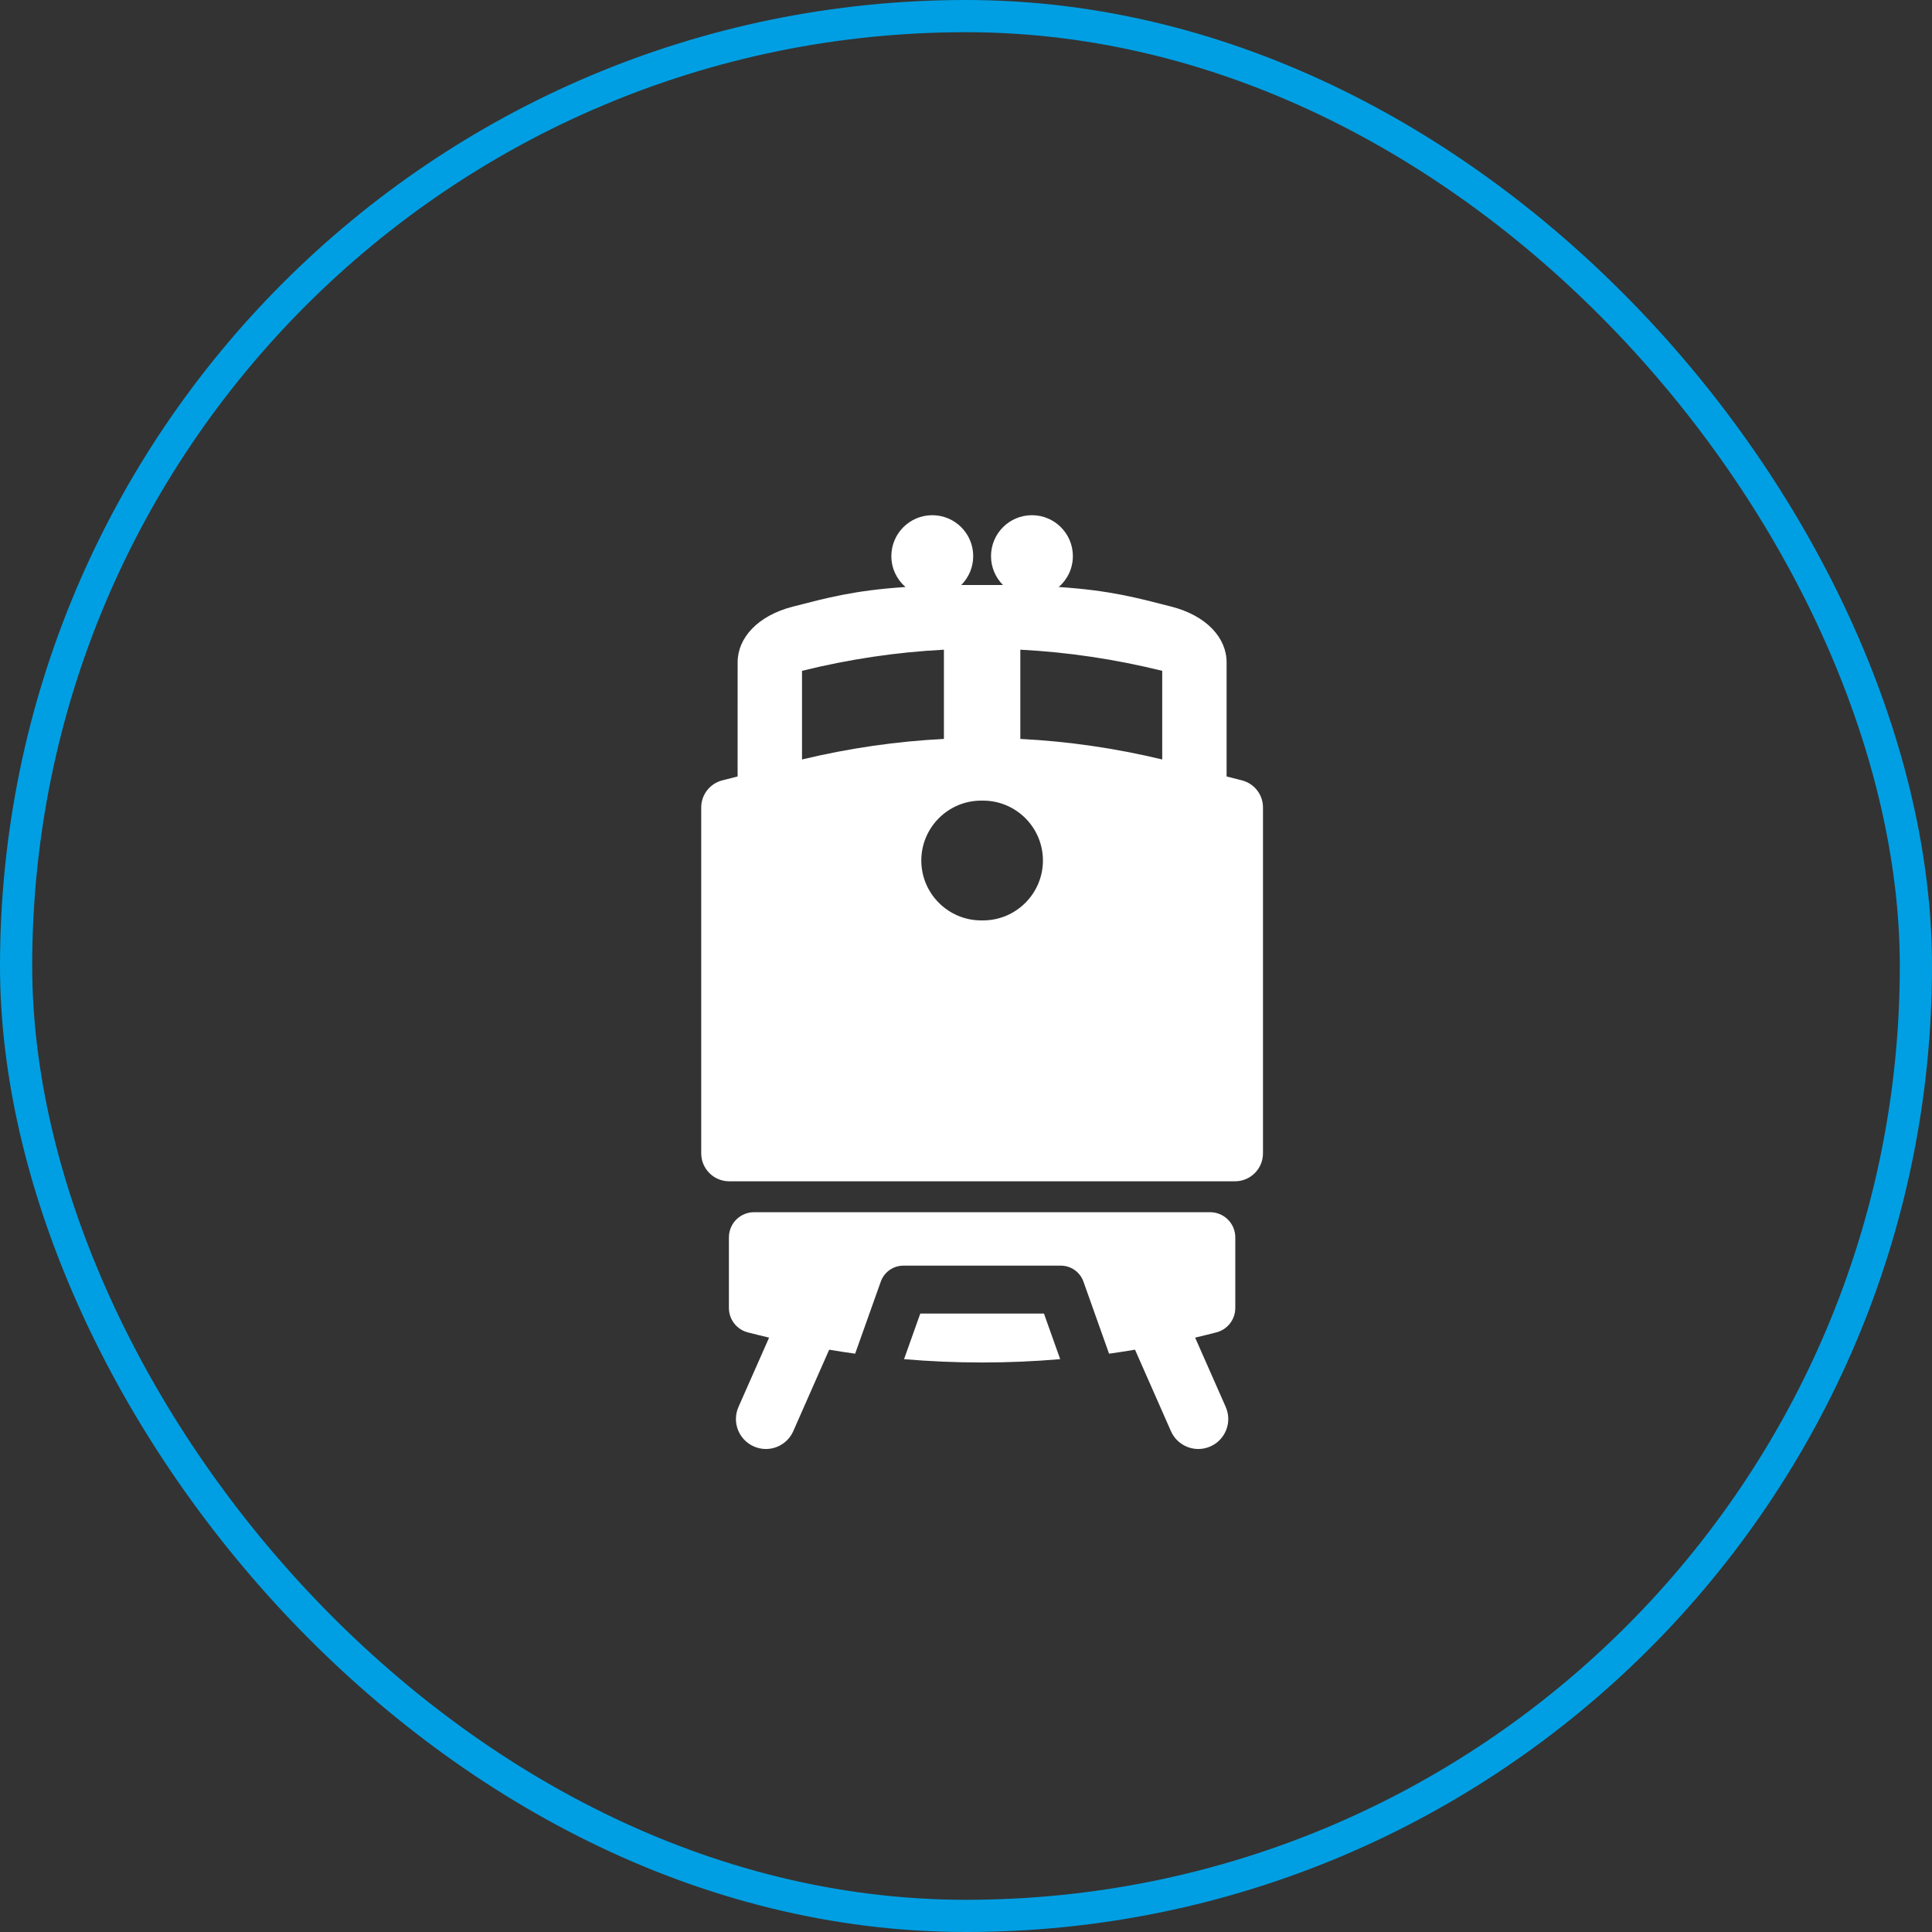
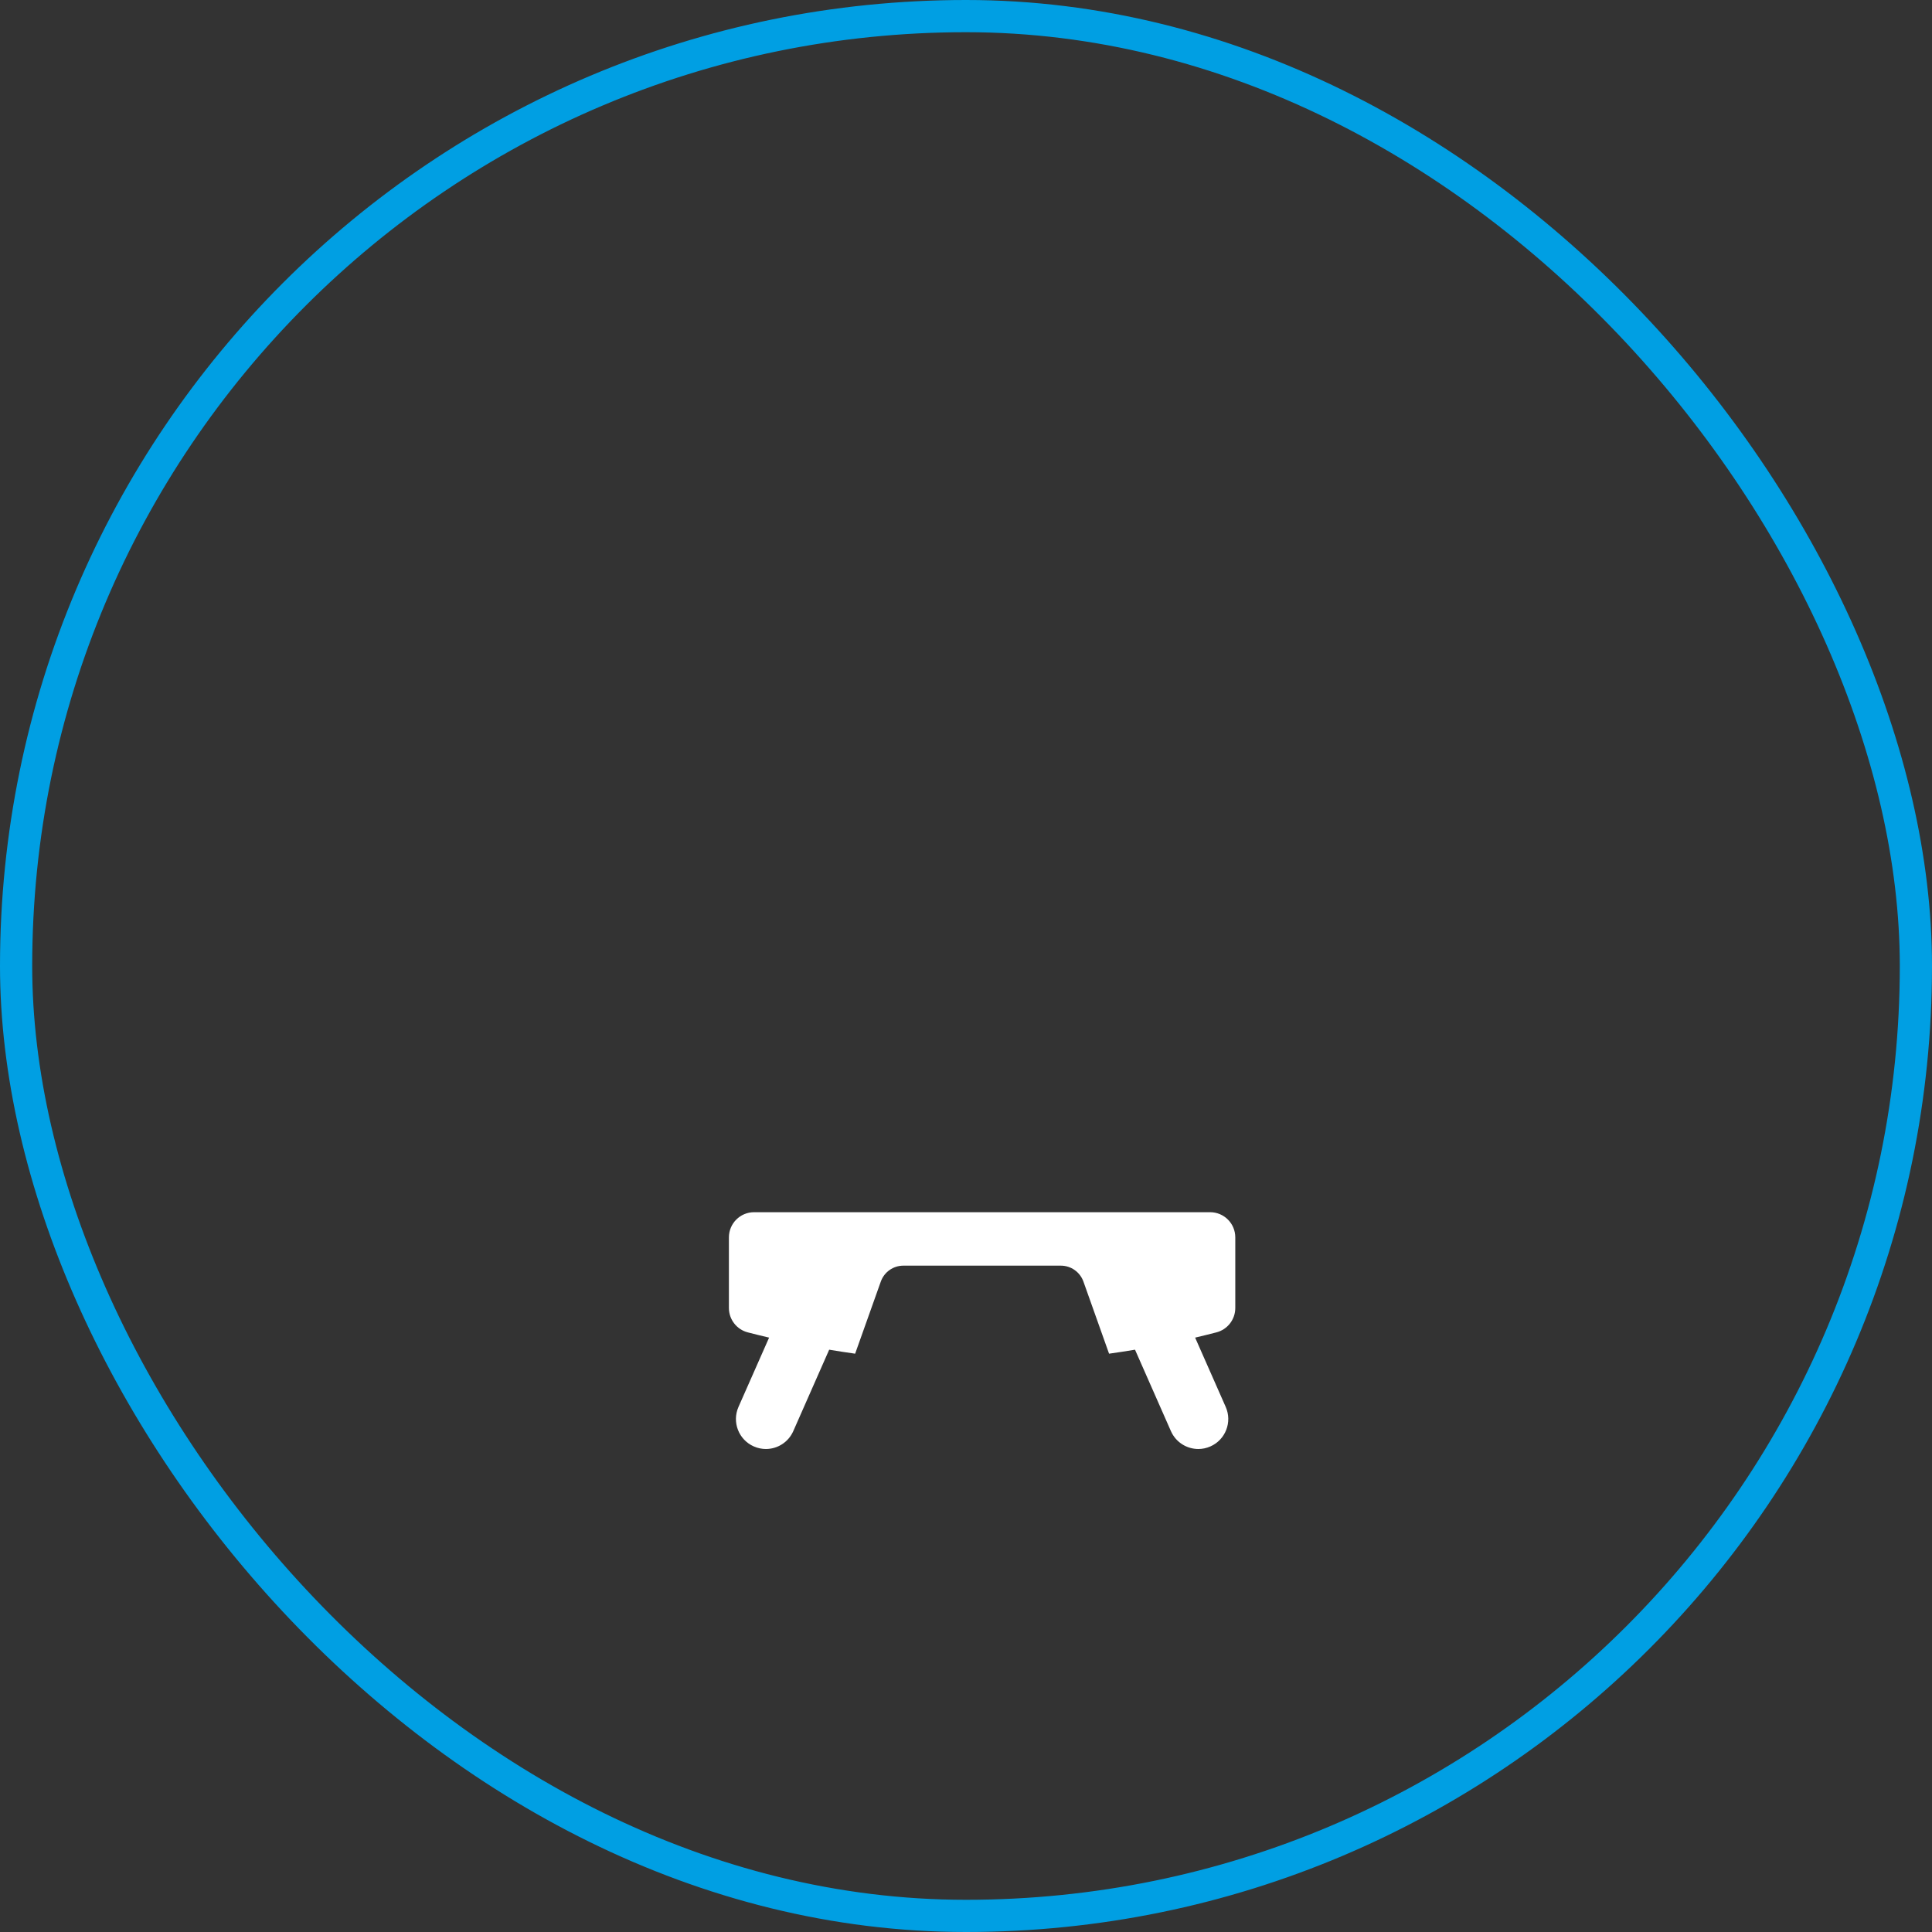
<svg xmlns="http://www.w3.org/2000/svg" width="60" height="60" viewBox="0 0 60 60" fill="none">
  <rect x="0" y="0" width="60" height="60" fill="#333333" stroke="none" />
  <rect x="0.5" y="0.5" width="59" height="59" rx="29.5" stroke="#009FE3" />
-   <path d="M38.573 24.236C38.412 24.194 38.093 24.114 38.093 24.114L38.093 20.567C38.093 19.812 37.472 19.119 36.374 18.838C35.32 18.568 34.477 18.335 32.88 18.23C33.149 17.997 33.319 17.654 33.319 17.271C33.319 16.569 32.75 16 32.048 16C31.346 16 30.777 16.569 30.777 17.271C30.777 17.621 30.919 17.938 31.148 18.168H29.853C30.082 17.938 30.224 17.621 30.224 17.271C30.224 16.569 29.655 16 28.953 16C28.251 16 27.682 16.569 27.682 17.271C27.682 17.654 27.852 17.997 28.121 18.23C26.524 18.335 25.681 18.568 24.627 18.838C23.529 19.119 22.908 19.812 22.908 20.567L22.907 24.114C22.907 24.114 22.589 24.194 22.428 24.236C22.045 24.335 21.777 24.681 21.777 25.076V35.818C21.777 36.297 22.166 36.686 22.646 36.686H38.355C38.835 36.686 39.223 36.297 39.223 35.818V25.076C39.224 24.681 38.956 24.335 38.573 24.236ZM24.907 20.833C26.363 20.473 27.843 20.252 29.314 20.177V22.948C27.843 23.022 26.364 23.236 24.907 23.586V20.833ZM30.529 28.584H30.472C29.446 28.584 28.612 27.749 28.612 26.724C28.612 25.698 29.446 24.864 30.472 24.864H30.529C31.555 24.864 32.389 25.698 32.389 26.724C32.389 27.749 31.555 28.584 30.529 28.584ZM36.094 23.586C34.637 23.235 33.158 23.022 31.687 22.948V20.177C33.158 20.252 34.638 20.473 36.094 20.833V23.586Z" fill="white" />
-   <path d="M32.421 40.794H30.501H28.58L28.076 42.21C28.875 42.278 29.675 42.313 30.472 42.313H30.529C31.326 42.313 32.126 42.278 32.925 42.21L32.421 40.794Z" fill="white" />
  <path d="M38.363 40.621V38.428C38.363 37.996 38.013 37.646 37.581 37.646H23.419C22.987 37.646 22.637 37.996 22.637 38.428V40.621C22.637 40.977 22.878 41.289 23.223 41.378C23.443 41.435 23.664 41.489 23.885 41.541L22.934 43.694C22.727 44.164 22.94 44.713 23.41 44.92C23.532 44.974 23.659 45 23.785 45C24.142 45 24.482 44.793 24.636 44.445L25.751 41.916C26.02 41.961 26.288 42.002 26.557 42.04L27.354 39.801C27.459 39.505 27.74 39.306 28.054 39.306H32.946C33.261 39.306 33.541 39.505 33.647 39.801L34.443 42.04C34.712 42.002 34.98 41.961 35.249 41.916L36.364 44.445C36.518 44.793 36.858 45 37.216 45C37.341 45 37.468 44.974 37.59 44.92C38.06 44.713 38.273 44.164 38.066 43.694L37.116 41.541C37.337 41.489 37.557 41.435 37.777 41.378C38.122 41.289 38.363 40.977 38.363 40.621Z" fill="white" />
</svg>